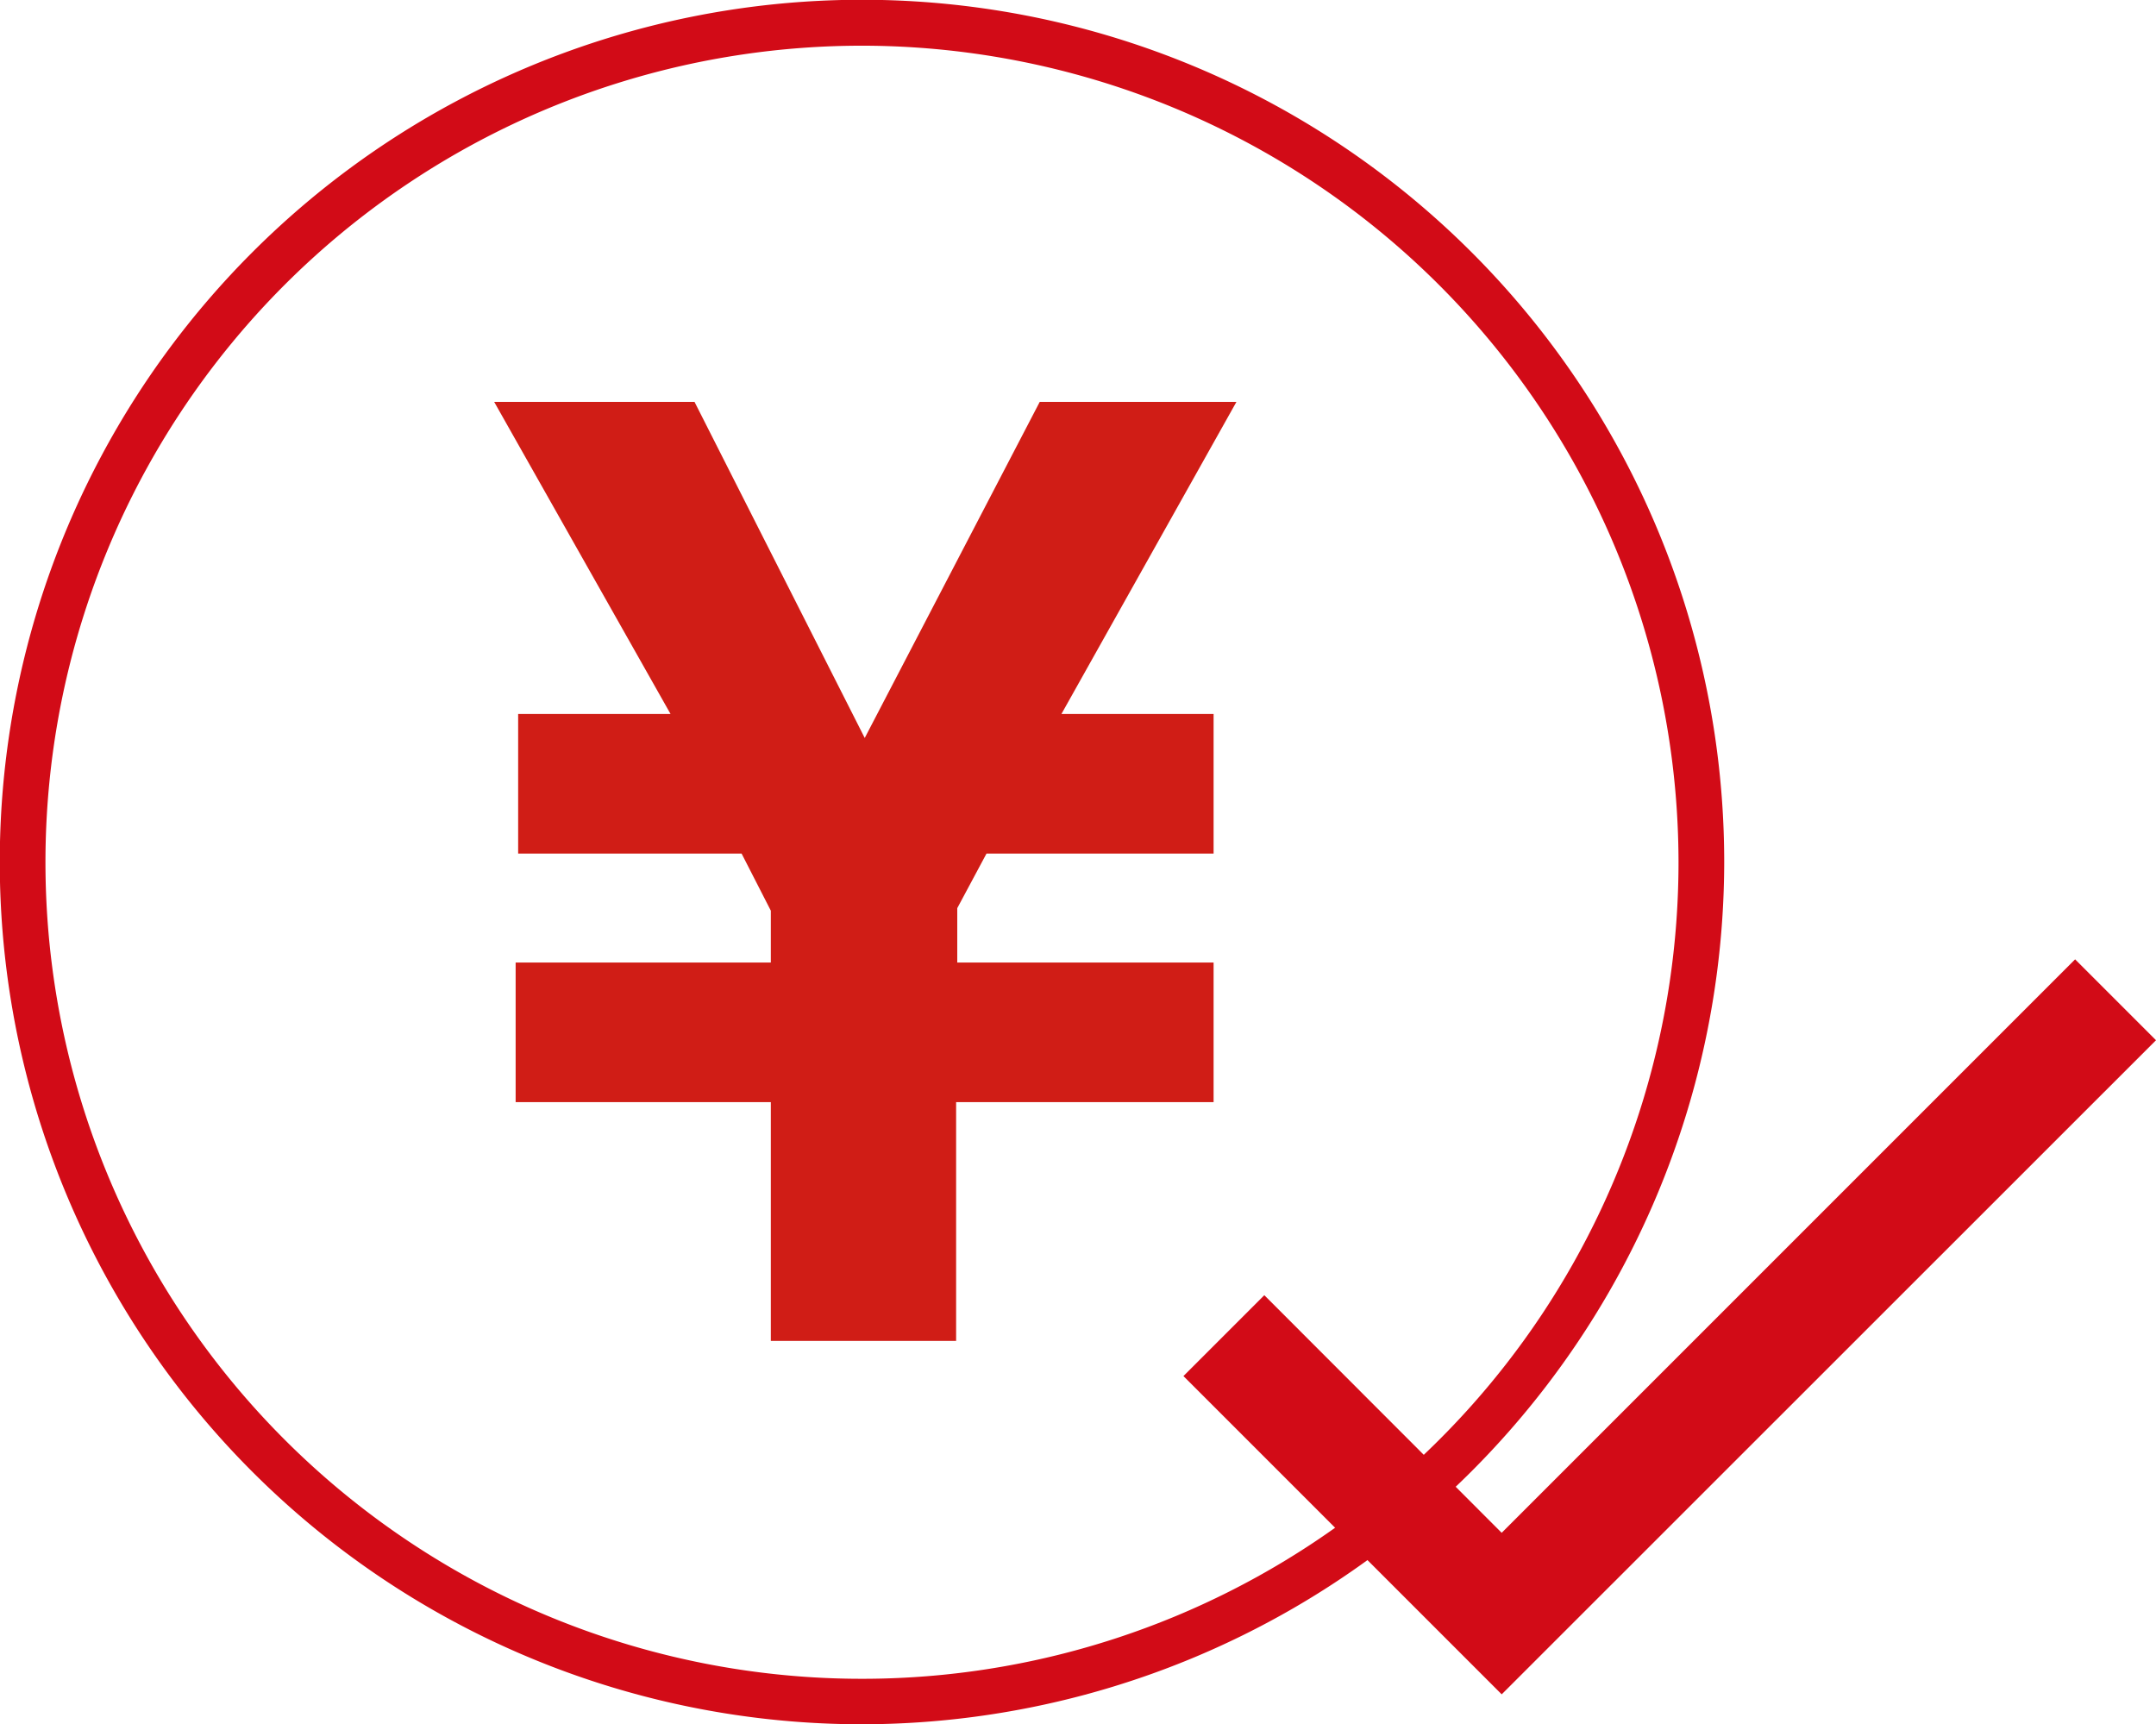
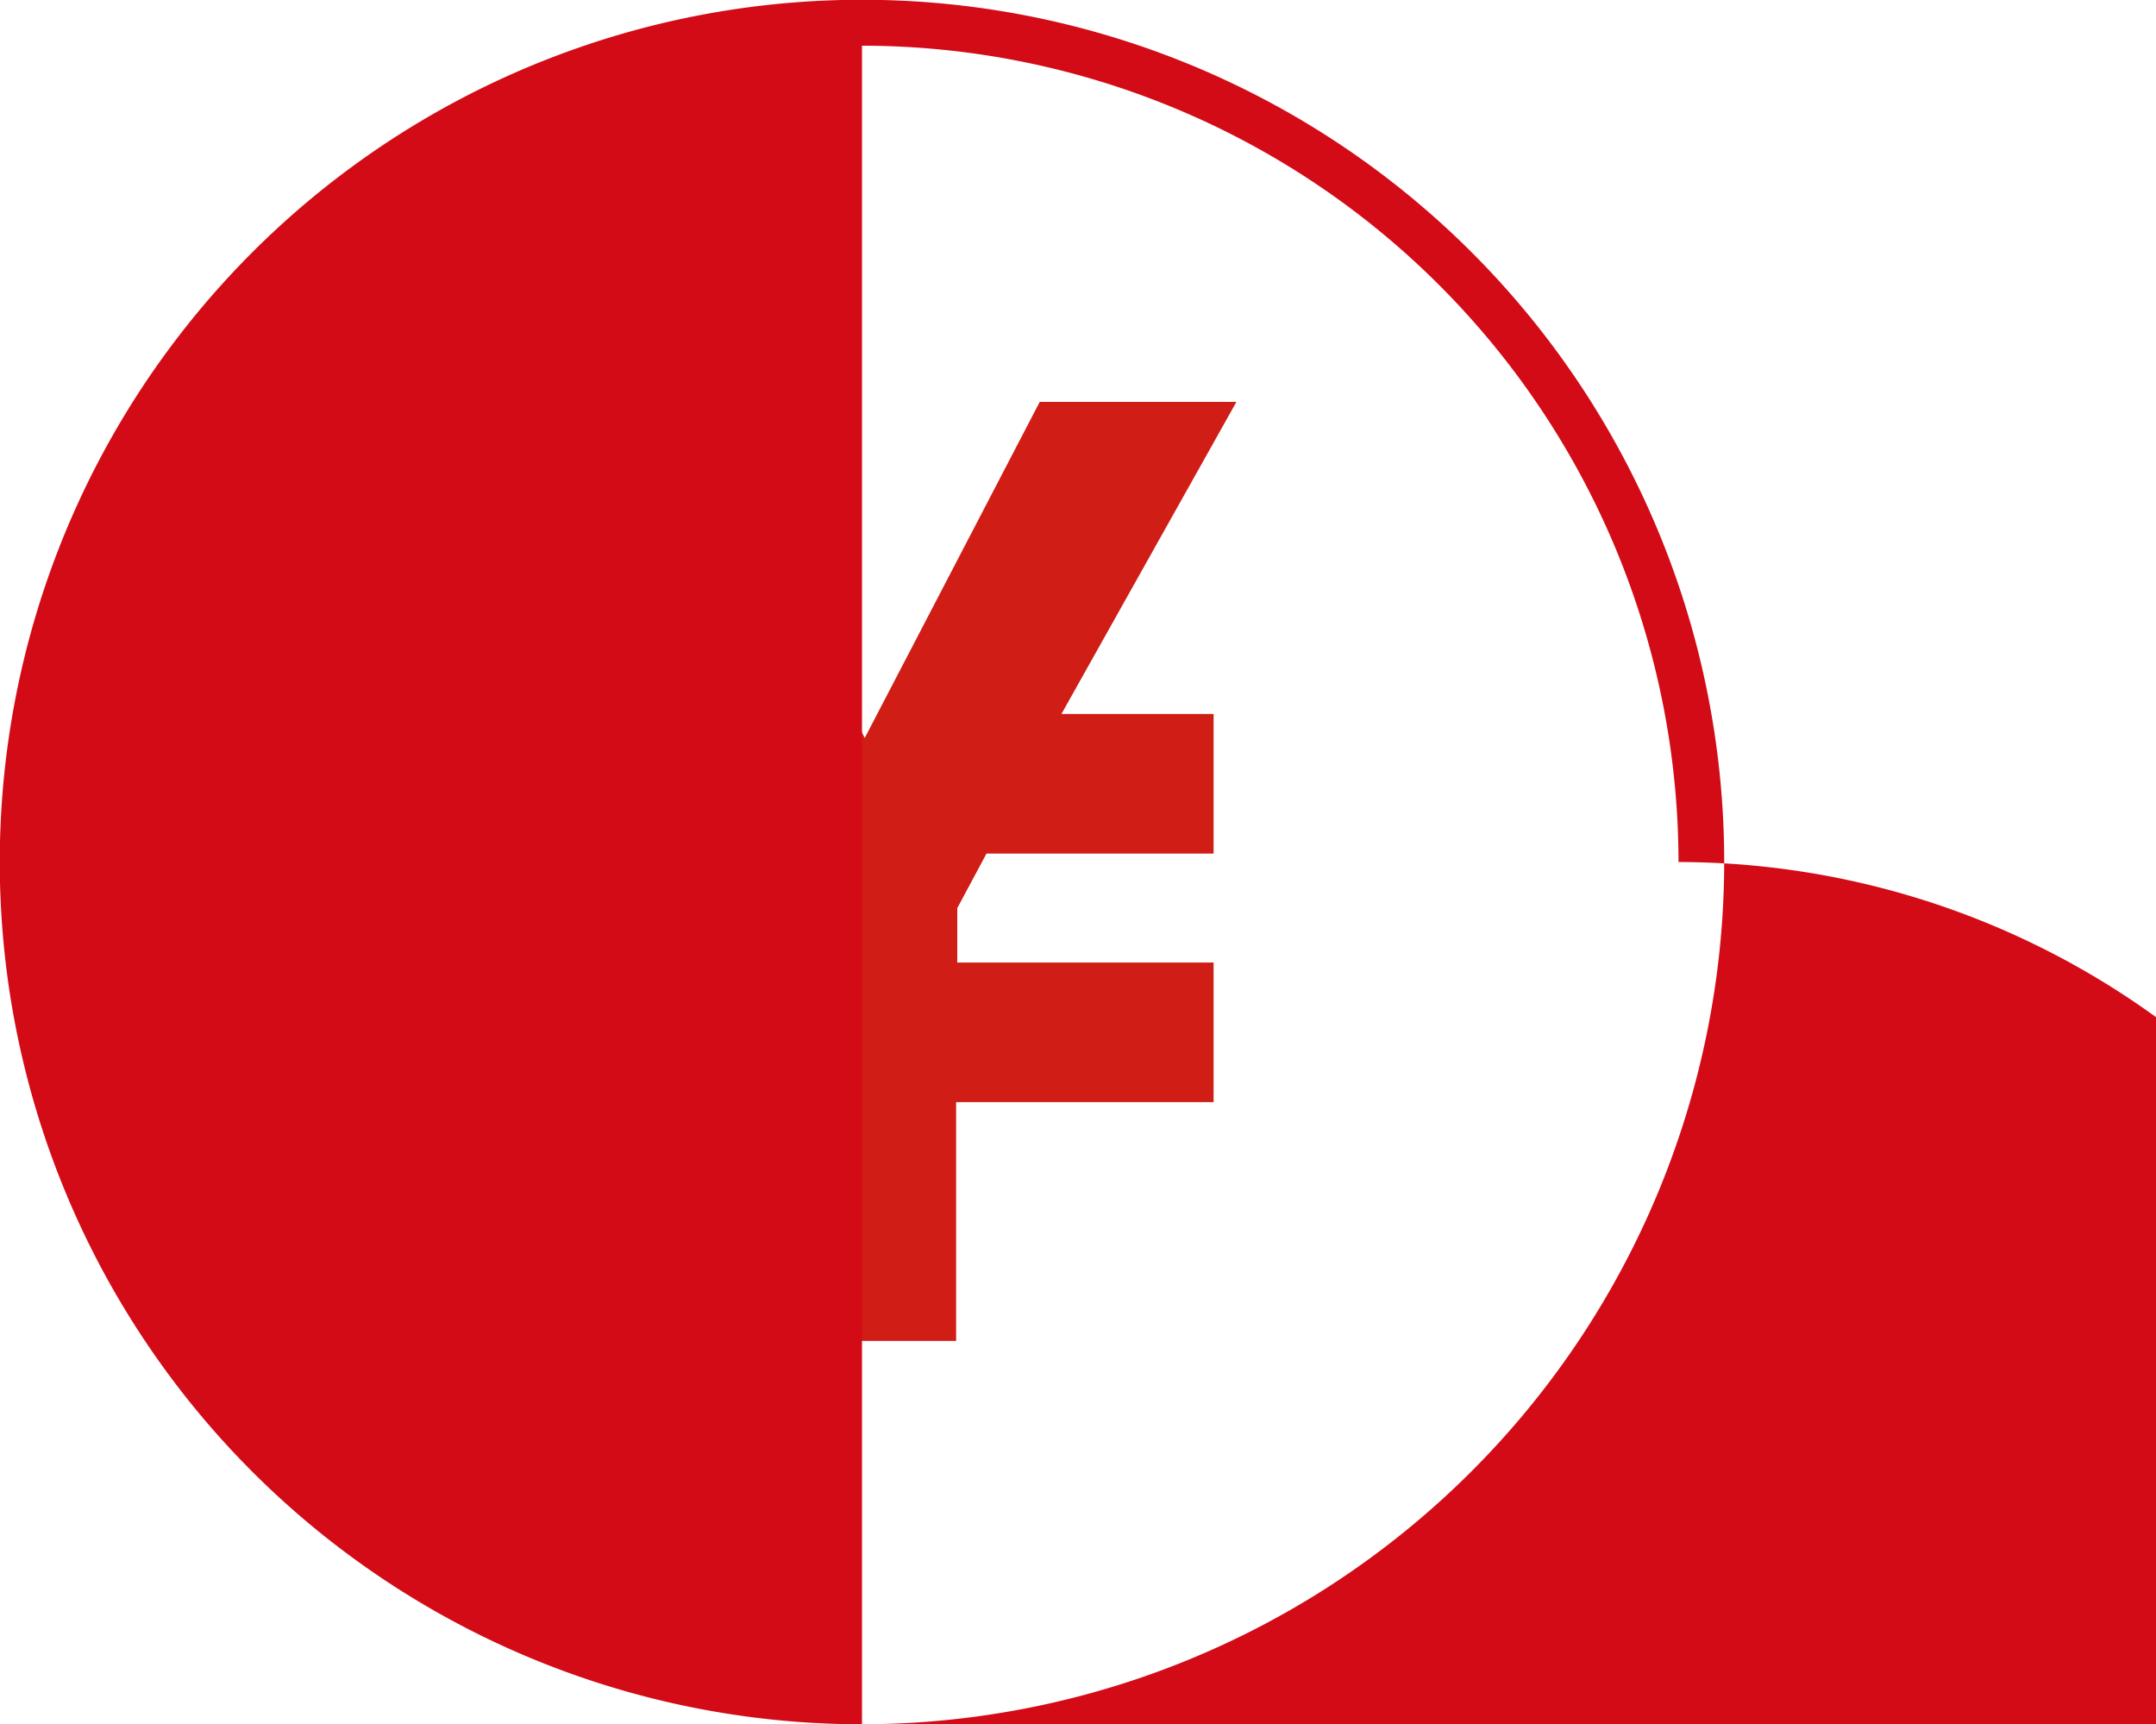
<svg xmlns="http://www.w3.org/2000/svg" width="94.37" height="75.47" viewBox="0 0 94.37 75.47">
  <defs>
    <style>
      .cls-1 {
        fill: #d01d16;
      }

      .cls-2 {
        fill: #d20b17;
      }
    </style>
  </defs>
  <title>icn-check</title>
  <g id="レイヤー_2" data-name="レイヤー 2">
    <g id="パス">
      <g>
        <path class="cls-1" d="M53.12,37.36H43.18L41.9,39.75v2.38H53.12v6.11H41.85V58.69H33.74V48.24H22.57V42.13H33.74V39.86l-1.28-2.5H22.68V31.25h6.67L21.63,17.59H30.4L37.85,32.3l7.66-14.71h8.61L46.46,31.25h6.66Z" />
-         <path class="cls-2" d="M37.73,75.47A37.74,37.74,0,1,1,75.47,37.73,37.78,37.78,0,0,1,37.73,75.47ZM37.73,2A35.74,35.74,0,1,0,73.47,37.73,35.77,35.77,0,0,0,37.73,2Z" />
-         <polygon class="cls-2" points="65.73 74.16 51.8 60.23 55.34 56.69 65.73 67.09 90.83 41.99 94.37 45.53 65.73 74.16" />
+         <path class="cls-2" d="M37.73,75.47A37.74,37.74,0,1,1,75.47,37.73,37.78,37.78,0,0,1,37.73,75.47ZA35.74,35.74,0,1,0,73.47,37.73,35.77,35.77,0,0,0,37.73,2Z" />
      </g>
    </g>
  </g>
</svg>